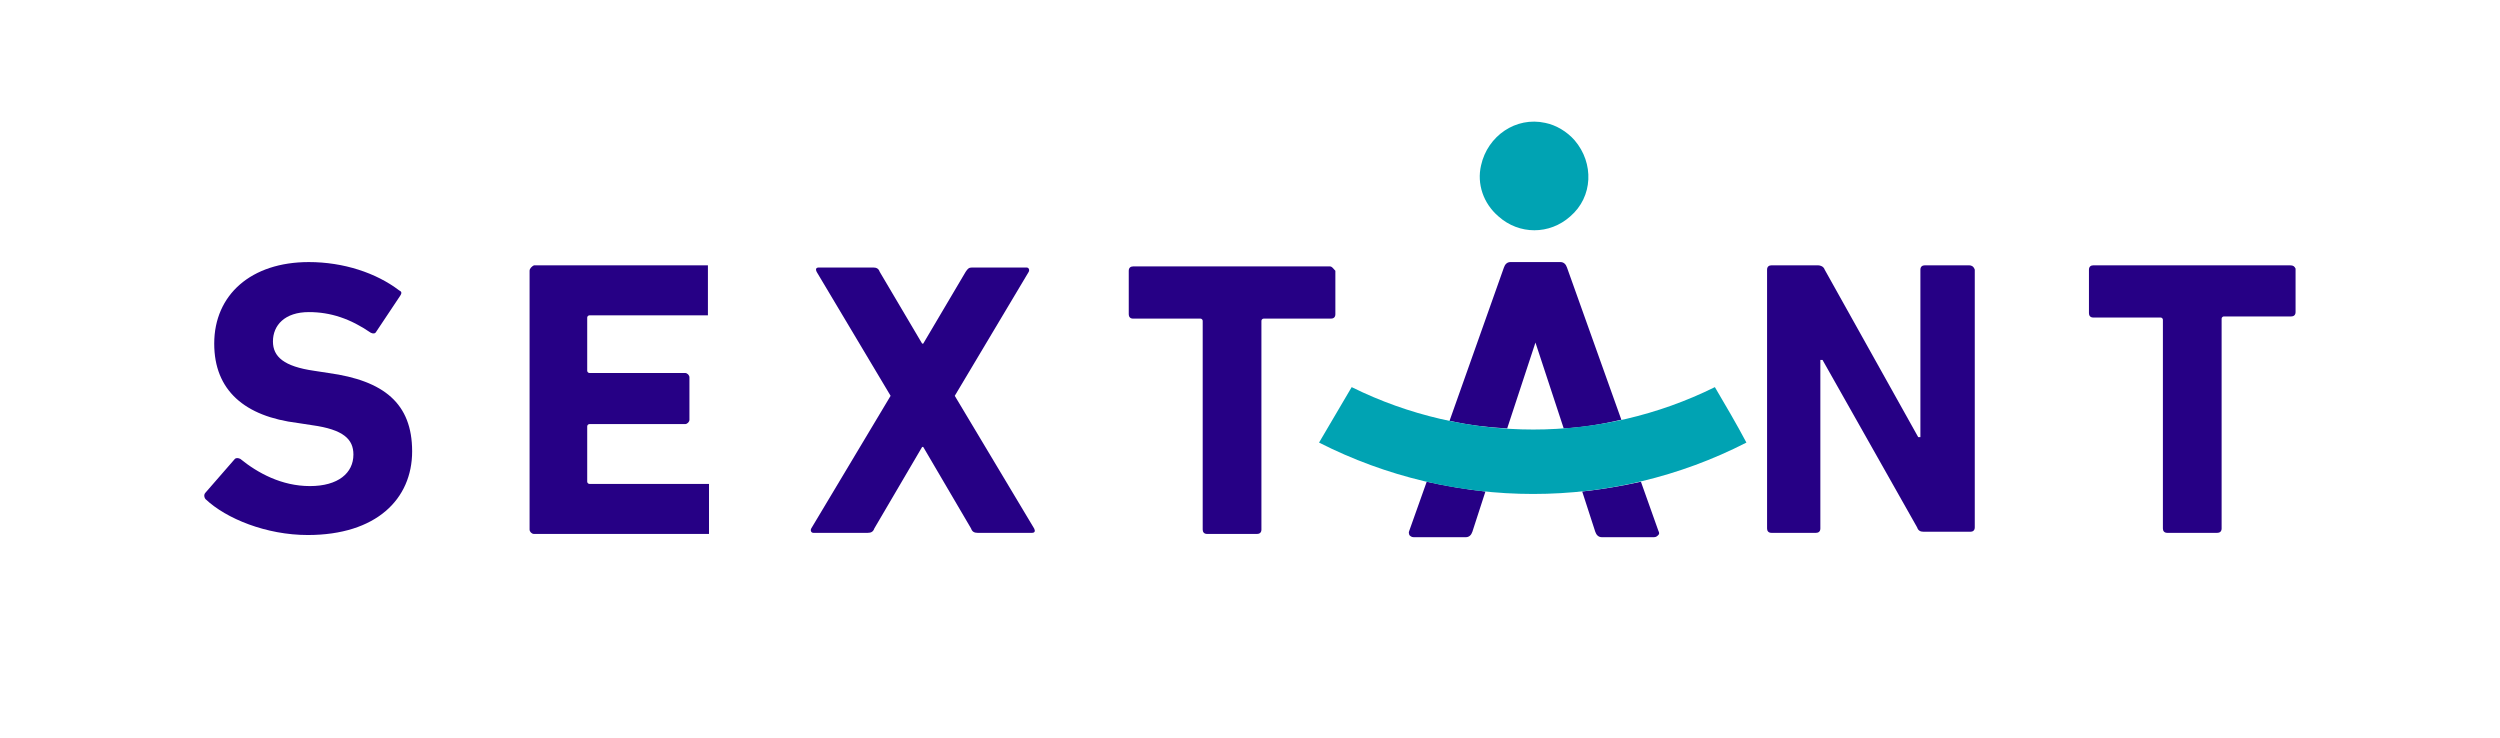
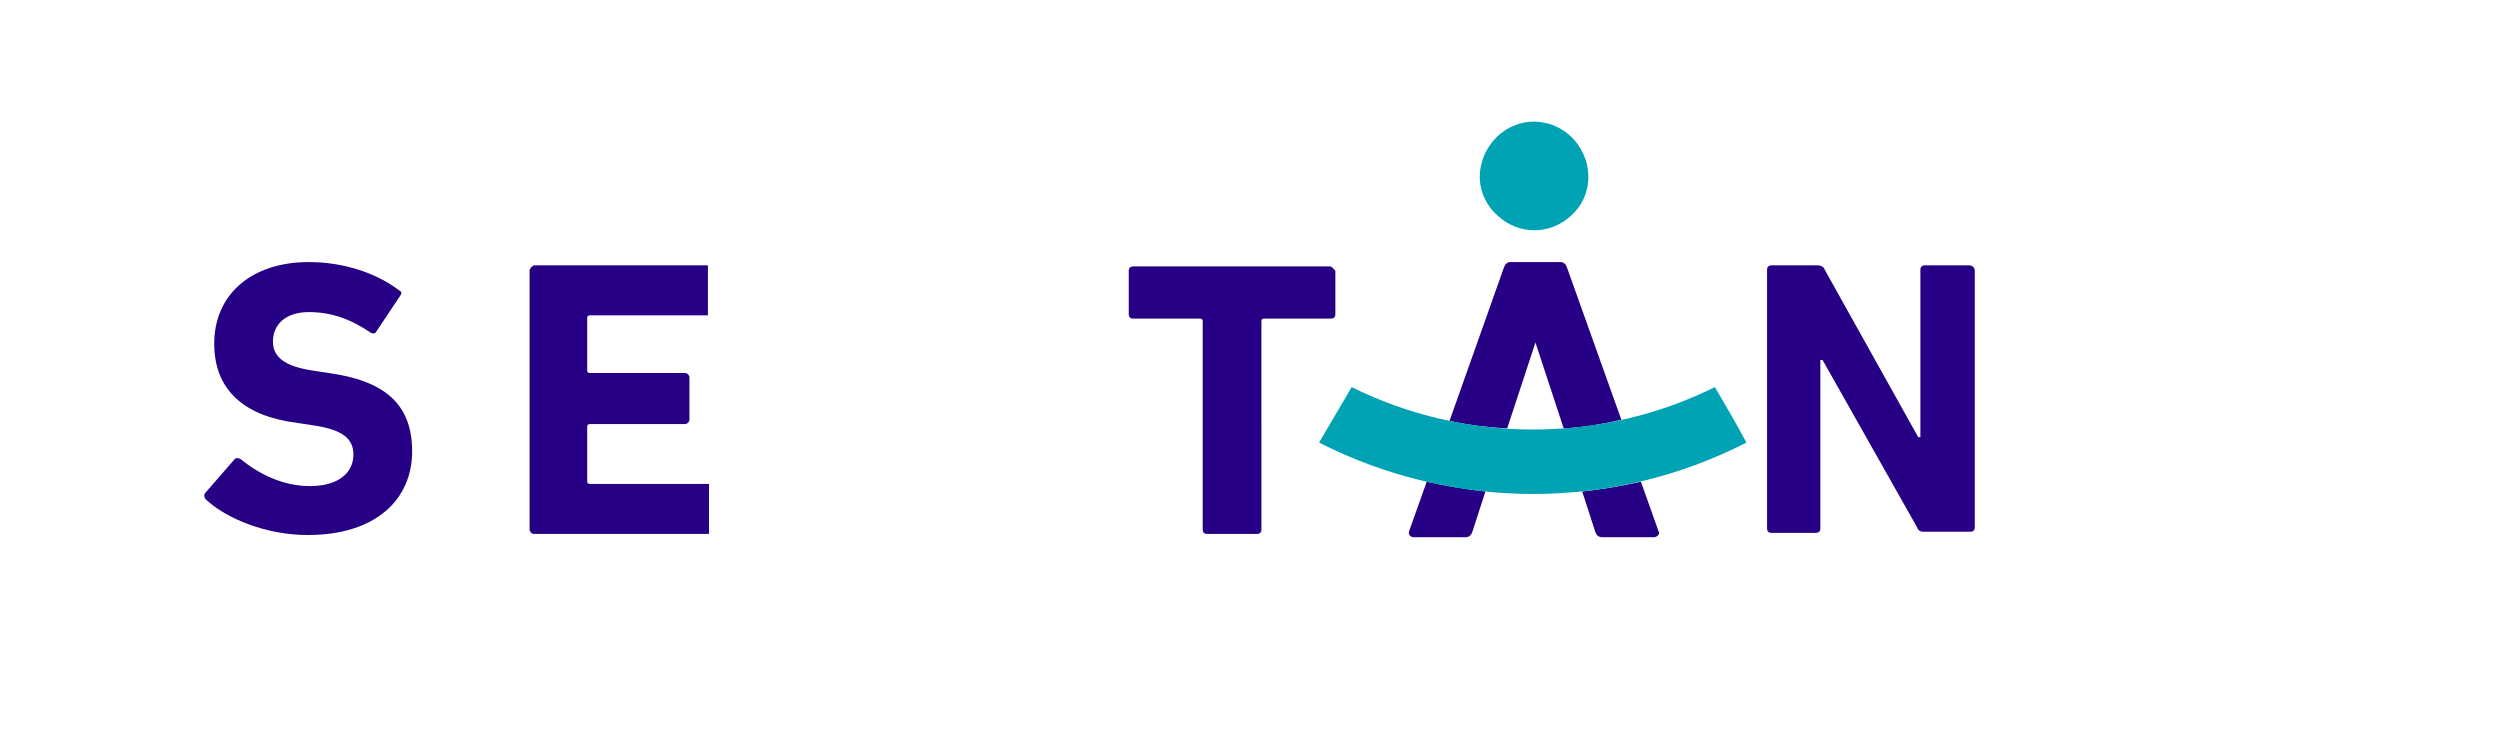
<svg xmlns="http://www.w3.org/2000/svg" xmlns:xlink="http://www.w3.org/1999/xlink" version="1.1" id="Layer_1" x="0px" y="0px" viewBox="0 0 229.9 67.9" enable-background="new 0 0 229.9 67.9" xml:space="preserve">
  <g>
    <defs>
      <rect id="SVGID_1_" y="0" width="229.9" height="67.9" />
    </defs>
    <clipPath id="SVGID_2_">
      <use xlink:href="#SVGID_1_" overflow="visible" />
    </clipPath>
    <path clip-path="url(#SVGID_2_)" fill="#260085" d="M30.2,34.3l-1.3-0.2c-2.8-0.4-3.8-1.3-3.8-2.7c0-1.5,1.1-2.7,3.3-2.7   c2,0,3.8,0.6,5.7,1.9c0.2,0.1,0.4,0.1,0.5-0.1l2.2-3.3c0.2-0.3,0.1-0.4-0.1-0.5c-2.1-1.6-5.1-2.6-8.3-2.6c-5.3,0-8.7,3-8.7,7.5   c0,4.3,2.8,6.7,7.7,7.3l1.3,0.2c2.9,0.4,3.8,1.3,3.8,2.7c0,1.7-1.4,2.9-4,2.9c-2.6,0-4.8-1.2-6.4-2.5c-0.2-0.1-0.4-0.1-0.5,0   l-2.7,3.1c-0.2,0.2-0.1,0.5,0,0.6c1.9,1.8,5.6,3.3,9.4,3.3c6.3,0,9.6-3.3,9.6-7.7S35.3,35,30.2,34.3" />
    <path clip-path="url(#SVGID_2_)" fill="#260085" d="M48.7,24.9v23.8c0,0.2,0.2,0.4,0.4,0.4h16.1v-4.6H54.2c-0.1,0-0.2-0.1-0.2-0.2   v-5.1c0-0.1,0.1-0.2,0.2-0.2H63c0.2,0,0.4-0.2,0.4-0.4v-2.1v-1.8c0-0.2-0.2-0.4-0.4-0.4h-8.8c-0.1,0-0.2-0.1-0.2-0.2v-4.9   c0-0.1,0.1-0.2,0.2-0.2h10.9v-4.6H49.1C48.9,24.5,48.7,24.7,48.7,24.9" />
-     <path clip-path="url(#SVGID_2_)" fill="#260085" d="M87.8,36.4L94.6,25c0.1-0.2,0-0.4-0.2-0.4h-5c-0.3,0-0.4,0.1-0.6,0.4l-3.9,6.6   h-0.1l-3.9-6.6c-0.1-0.3-0.3-0.4-0.6-0.4h-5c-0.3,0-0.3,0.2-0.2,0.4l6.8,11.4l-7.3,12.2c-0.1,0.2,0,0.4,0.2,0.4h5   c0.3,0,0.5-0.1,0.6-0.4l4.4-7.5h0.1l4.4,7.5c0.1,0.3,0.3,0.4,0.6,0.4h5c0.3,0,0.3-0.2,0.2-0.4L87.8,36.4z" />
    <path clip-path="url(#SVGID_2_)" fill="#260085" d="M122.3,24.5h-18.1c-0.2,0-0.4,0.1-0.4,0.4v4c0,0.2,0.1,0.4,0.4,0.4h6.2   c0.1,0,0.2,0.1,0.2,0.2v19.2c0,0.2,0.1,0.4,0.4,0.4h4.6c0.2,0,0.4-0.1,0.4-0.4V29.5c0-0.1,0.1-0.2,0.2-0.2h6.2   c0.2,0,0.4-0.1,0.4-0.4v-4C122.6,24.7,122.5,24.5,122.3,24.5" />
    <path clip-path="url(#SVGID_2_)" fill="#260085" d="M181.1,24.4H177c-0.2,0-0.4,0.1-0.4,0.4v15.4h-0.2l-8.6-15.4   c-0.1-0.3-0.4-0.4-0.6-0.4h-4.3c-0.2,0-0.4,0.1-0.4,0.4v23.8c0,0.2,0.1,0.4,0.4,0.4h4.1c0.2,0,0.4-0.1,0.4-0.4V33.1h0.2l8.7,15.4   c0.1,0.3,0.3,0.4,0.6,0.4h4.3c0.2,0,0.4-0.1,0.4-0.4V24.8C181.5,24.5,181.3,24.4,181.1,24.4" />
-     <path clip-path="url(#SVGID_2_)" fill="#260085" d="M210.6,24.4h-18.1c-0.2,0-0.4,0.1-0.4,0.4v4c0,0.2,0.1,0.4,0.4,0.4h6.2   c0.1,0,0.2,0.1,0.2,0.2v19.2c0,0.2,0.1,0.4,0.4,0.4h4.6c0.2,0,0.4-0.1,0.4-0.4V29.3c0-0.1,0.1-0.2,0.2-0.2h6.2   c0.2,0,0.4-0.1,0.4-0.4v-4C211,24.5,210.9,24.4,210.6,24.4" />
    <path clip-path="url(#SVGID_2_)" fill="#260085" d="M144.1,24.6c-0.1-0.3-0.3-0.5-0.6-0.5h-4.6c-0.3,0-0.5,0.2-0.6,0.5l-5,14.1   c1.8,0.4,3.5,0.6,5.3,0.7l2.6-7.9l2.6,7.9c1.8-0.1,3.6-0.4,5.3-0.8L144.1,24.6z" />
    <path clip-path="url(#SVGID_2_)" fill="#260085" d="M150.9,44.3c-1.8,0.4-3.6,0.7-5.4,0.9l1.2,3.7c0.1,0.3,0.3,0.5,0.6,0.5h4.8   c0.2,0,0.3-0.1,0.4-0.2c0.1-0.1,0.1-0.2,0-0.4L150.9,44.3z" />
    <path clip-path="url(#SVGID_2_)" fill="#260085" d="M129.6,48.8c-0.1,0.2,0,0.3,0,0.4c0.1,0.1,0.2,0.2,0.4,0.2h4.8   c0.3,0,0.5-0.2,0.6-0.5l1.2-3.7c-1.8-0.2-3.6-0.5-5.4-0.9L129.6,48.8z" />
    <path clip-path="url(#SVGID_2_)" fill="#00A3B3" d="M144.4,19.9c2.1-1.8,2.2-4.9,0.4-7c-0.7-0.8-1.7-1.4-2.7-1.6   c-2.7-0.6-5.3,1.2-5.9,3.9c-0.4,1.7,0.2,3.5,1.6,4.7C139.7,21.6,142.5,21.6,144.4,19.9" />
    <path clip-path="url(#SVGID_2_)" fill="#00A3B3" d="M157.7,35.6c-10.5,5.2-22.9,5.2-33.4,0c-1,1.7-2,3.4-3,5.1   c12.4,6.3,27,6.3,39.3,0C159.7,39,158.7,37.3,157.7,35.6" />
    <rect x="-20.9" y="-178.5" clip-path="url(#SVGID_2_)" fill="none" stroke="#DE453B" stroke-width="2" stroke-miterlimit="10" width="782.5" height="829.6" />
  </g>
</svg>